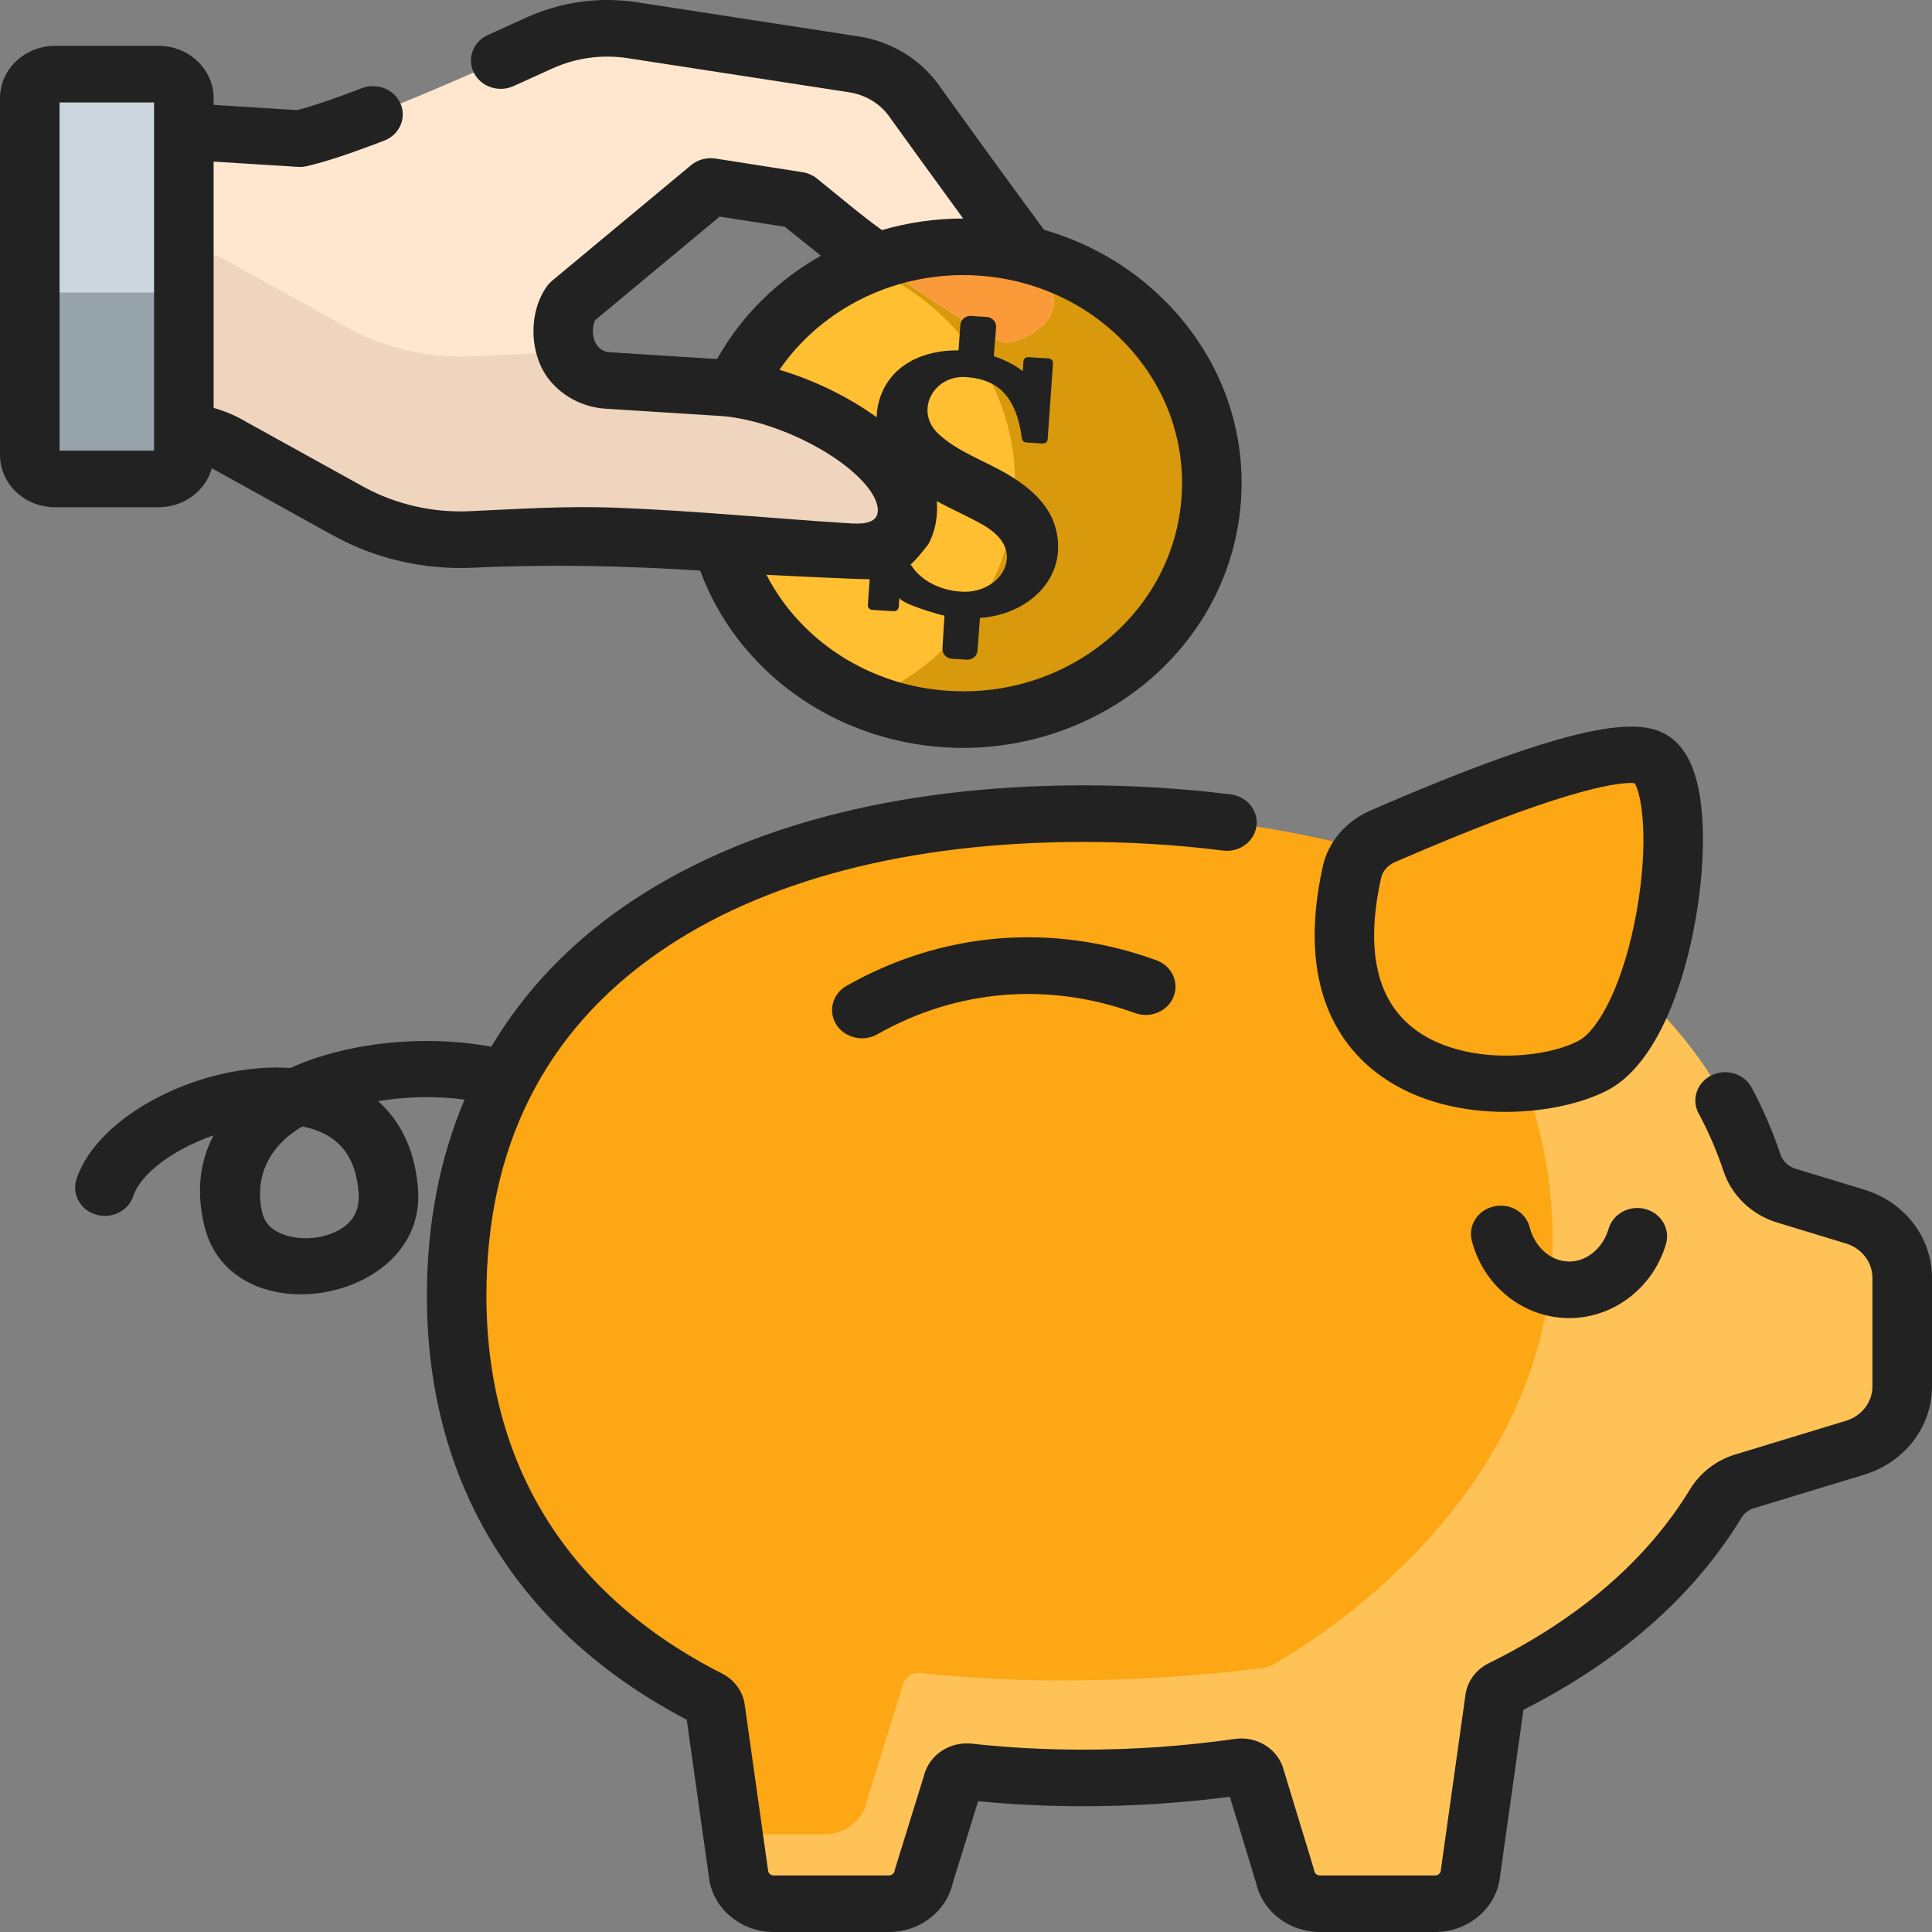
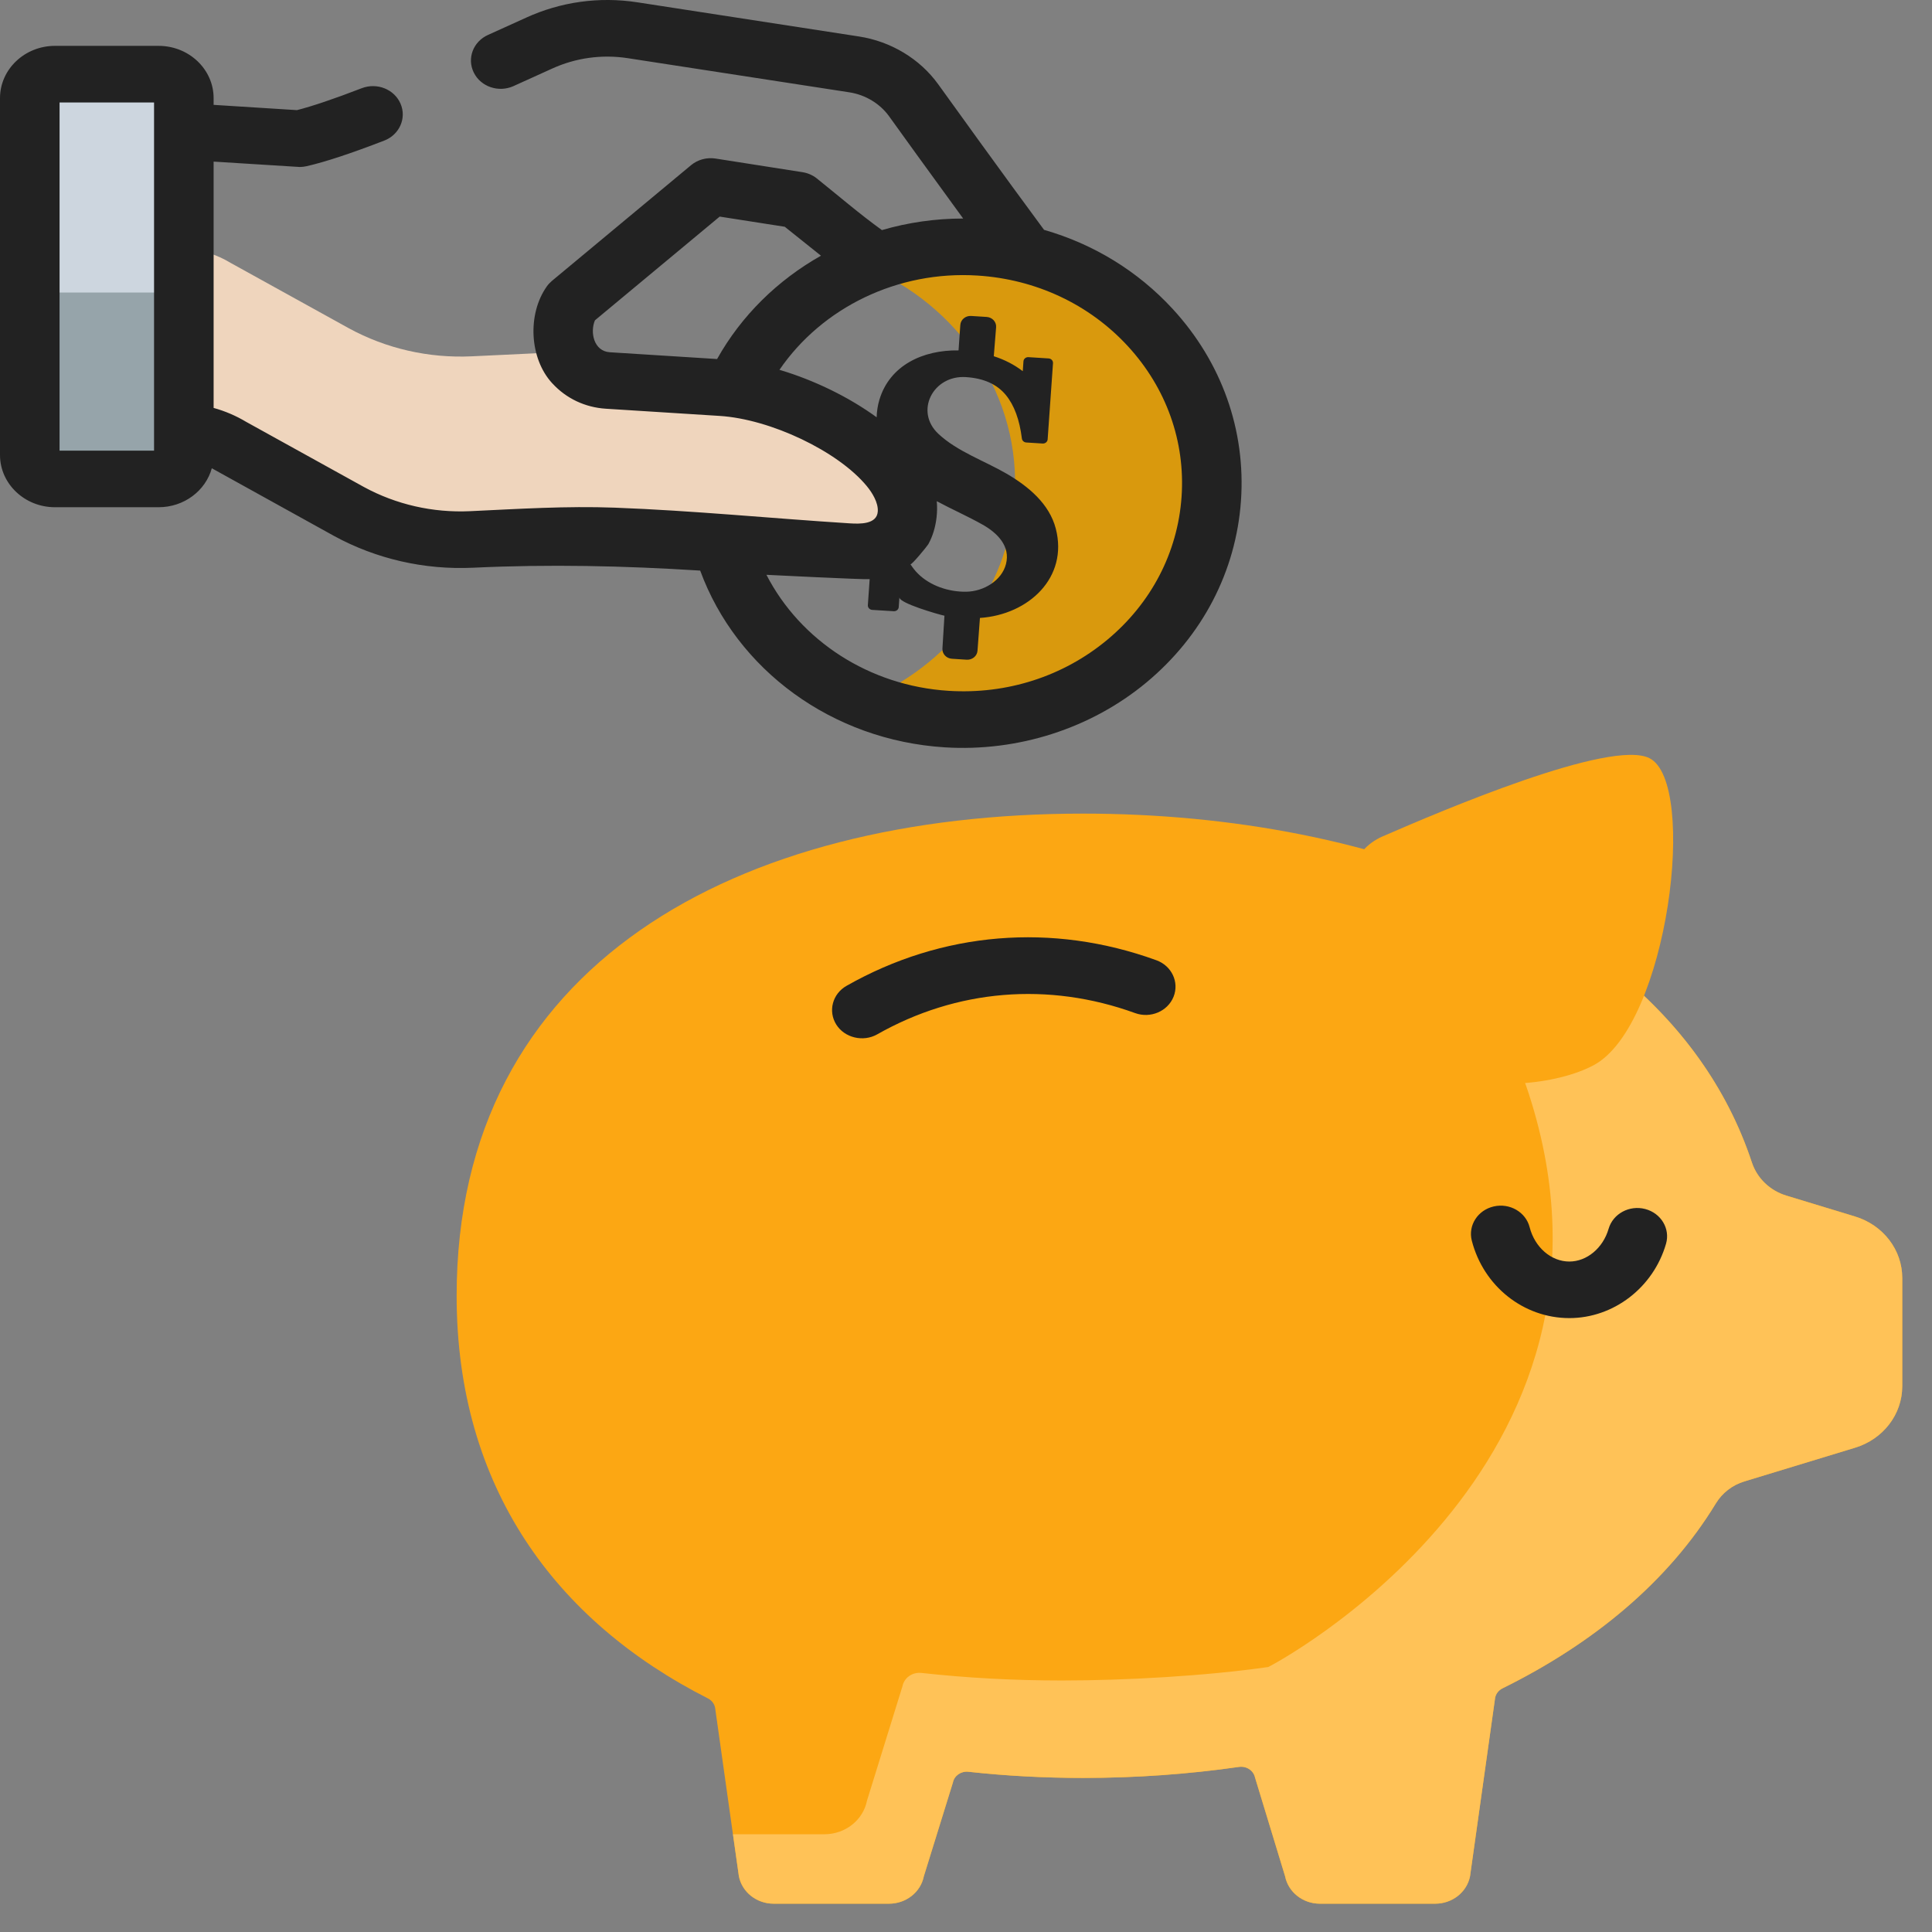
<svg xmlns="http://www.w3.org/2000/svg" width="65" height="65" viewBox="0 0 65 65" fill="none">
  <rect x="0" y="0" width="65" height="65" fill="#808080" stroke="none" />
  <path d="M62.412 40.928L60.098 40.224C59.545 40.056 59.115 39.641 58.941 39.113C56.278 31.068 46.392 27.373 36.442 27.373C24.8 27.373 15.363 32.429 15.363 43.594C15.363 50.029 18.684 54.537 23.815 57.14C23.941 57.204 24.031 57.318 24.058 57.451L24.858 63.126C24.964 63.66 25.456 64.047 26.028 64.047H29.91C30.483 64.047 30.974 63.66 31.08 63.126L32.059 59.971C32.104 59.738 32.333 59.581 32.58 59.609C33.833 59.746 35.123 59.816 36.442 59.816C38.205 59.816 39.966 59.692 41.685 59.445C41.938 59.409 42.176 59.567 42.224 59.806L43.235 63.126C43.341 63.66 43.833 64.047 44.405 64.047H48.287C48.859 64.047 49.351 63.66 49.457 63.126L50.301 57.118C50.328 56.982 50.42 56.866 50.549 56.803C53.596 55.297 56.117 53.226 57.724 50.585C57.939 50.233 58.277 49.965 58.685 49.84L62.412 48.706C63.357 48.418 63.998 47.583 63.998 46.64V42.994C63.998 42.051 63.357 41.216 62.412 40.928Z" fill="#FCA713" />
  <path d="M62.414 40.929L60.1 40.225C59.547 40.056 59.117 39.64 58.942 39.113C57.257 34.023 52.68 30.674 47.025 28.901C46.305 28.676 45.792 29.578 46.386 30.024C48.736 31.783 50.535 34.026 51.434 36.797C55.516 49.379 42.712 56.078 42.667 56.085C40.565 56.386 37.879 56.538 35.723 56.538C34.111 56.538 32.533 56.453 31.002 56.284C30.699 56.251 30.421 56.443 30.364 56.727L29.168 60.584C29.038 61.237 28.437 61.711 27.738 61.711H24.66L24.86 63.126C24.966 63.661 25.457 64.048 26.03 64.048H29.911C30.484 64.048 30.975 63.661 31.082 63.126L32.06 59.972C32.106 59.739 32.335 59.582 32.582 59.609C33.834 59.747 35.125 59.817 36.444 59.817C38.207 59.817 39.968 59.693 41.687 59.446C41.856 59.422 42.017 59.485 42.12 59.601C42.141 59.624 42.158 59.649 42.174 59.675C42.18 59.685 42.185 59.695 42.19 59.706C42.195 59.715 42.199 59.724 42.203 59.734C42.212 59.758 42.22 59.781 42.225 59.806L43.236 63.126C43.342 63.661 43.834 64.048 44.406 64.048H48.288C48.86 64.048 49.352 63.661 49.458 63.126L49.657 61.711L50.303 57.118C50.33 56.983 50.421 56.867 50.55 56.803C53.599 55.297 56.12 53.224 57.728 50.582C57.941 50.231 58.28 49.965 58.686 49.842L62.413 48.707C63.358 48.419 63.999 47.584 63.999 46.641V42.995C64 42.052 63.359 41.217 62.414 40.929Z" fill="#FFC257" />
  <path d="M45.485 29.344C45.603 28.811 45.99 28.369 46.511 28.142C48.512 27.272 54.182 24.855 55.492 25.507C57.133 26.323 56.122 34.489 53.622 35.835C51.206 37.135 43.777 37.048 45.485 29.344Z" fill="#FCA713" />
-   <path d="M32.957 8.321C28.346 8.029 24.358 11.345 24.051 15.728C23.744 20.111 27.233 23.9 31.844 24.192C36.456 24.485 40.443 21.168 40.75 16.785C41.058 12.402 37.569 8.613 32.957 8.321Z" fill="#FFBF31" />
  <path d="M32.958 8.321C31.588 8.234 30.275 8.467 29.095 8.951C32.26 10.247 34.377 13.331 34.134 16.785C33.918 19.866 31.883 22.417 29.092 23.561C29.943 23.909 30.869 24.129 31.845 24.191C36.457 24.483 40.444 21.168 40.752 16.785C41.059 12.402 37.57 8.613 32.958 8.321Z" fill="#D9990D" />
-   <path d="M24.279 13.043C22.893 12.955 21.318 12.856 20.45 12.801C20.025 12.774 19.629 12.588 19.345 12.28L19.33 12.264C18.862 11.755 18.832 10.729 19.228 10.168L23.909 6.274L26.838 6.733L28.855 8.346C28.855 8.346 32.424 10.96 33.756 11.515C34.09 11.654 36.188 10.793 35.195 9.466C34.021 7.929 31.419 4.319 30.74 3.376C30.275 2.729 29.551 2.292 28.737 2.166L21.287 1.018C20.212 0.853 19.111 1.005 18.131 1.455C17.751 1.629 17.316 1.826 16.847 2.036C16.391 2.24 15.904 2.455 15.404 2.672C14.455 3.083 13.46 3.499 12.55 3.849C11.577 4.224 10.701 4.525 10.083 4.666L3.972 4.278L3.267 14.335L6.209 14.521C6.762 14.556 7.297 14.723 7.764 15.007L11.736 17.205C12.99 17.89 14.425 18.218 15.869 18.149L19.42 17.981L28.513 18.557C29.561 18.623 30.437 18.293 30.507 17.297C30.83 15.55 27.139 13.224 24.279 13.043Z" fill="#FFE7CF" />
  <path d="M24.279 13.041C22.893 12.953 21.318 12.853 20.45 12.798C20.025 12.771 19.629 12.586 19.345 12.278L19.33 12.262C19.222 12.144 19.138 11.997 19.077 11.836L15.869 11.988C14.425 12.056 12.99 11.729 11.736 11.044L7.763 8.847C7.297 8.563 6.762 8.395 6.209 8.36L3.697 8.201L3.267 14.333L6.209 14.519C6.762 14.554 7.297 14.722 7.763 15.006L11.735 17.203C12.99 17.888 14.425 18.215 15.869 18.147L19.419 17.979L28.513 18.555C29.561 18.621 30.437 18.291 30.507 17.295C30.83 15.548 27.139 13.222 24.279 13.041Z" fill="#EFD5BD" />
  <path d="M1.002 15.309V3.302C1.002 2.857 1.381 2.496 1.849 2.496H5.337C5.806 2.496 6.185 2.857 6.185 3.302V15.309C6.185 15.753 5.806 16.114 5.337 16.114H1.849C1.381 16.114 1.002 15.753 1.002 15.309Z" fill="#CDD6DF" />
  <path d="M1.002 15.307C1.002 15.752 1.381 16.113 1.849 16.113H5.337C5.806 16.113 6.185 15.752 6.185 15.307V9.842H1.002V15.307Z" fill="#96A4AA" />
-   <path d="M29.488 8.801C30.575 9.575 32.773 11.104 33.756 11.513C34.09 11.653 36.188 10.791 35.195 9.465C35.003 9.213 34.771 8.904 34.516 8.562C34.015 8.438 33.495 8.354 32.959 8.321C31.739 8.243 30.564 8.42 29.488 8.801Z" fill="#FA9A39" />
  <path d="M54.12 41.341C53.932 41.989 53.389 42.443 52.799 42.443C52.187 42.443 51.638 41.968 51.463 41.289C51.333 40.778 50.791 40.465 50.253 40.59C49.715 40.714 49.386 41.23 49.517 41.74C49.911 43.275 51.261 44.346 52.799 44.346C54.287 44.346 55.625 43.319 56.051 41.847C56.199 41.34 55.885 40.816 55.352 40.676C54.819 40.536 54.267 40.834 54.12 41.341Z" fill="#222222" />
  <path d="M28.483 33.166C28.007 33.435 27.852 34.02 28.136 34.471C28.416 34.917 29.041 35.066 29.51 34.801C32.191 33.28 35.273 33.026 38.189 34.084C38.706 34.272 39.285 34.026 39.483 33.535C39.68 33.044 39.421 32.493 38.904 32.306C35.403 31.035 31.702 31.34 28.483 33.166Z" fill="#222222" />
-   <path d="M46.522 36.244C47.73 37.084 49.239 37.408 50.649 37.408C52.022 37.408 53.3 37.101 54.116 36.662C56.363 35.452 57.34 30.806 57.293 28.047C57.261 26.2 56.824 25.093 55.957 24.662C55.068 24.219 53.201 24.183 46.094 27.275C45.281 27.629 44.686 28.328 44.505 29.146C43.6 33.225 45.102 35.257 46.522 36.244ZM46.465 29.539C46.516 29.309 46.689 29.11 46.928 29.006C52.43 26.613 54.294 26.343 54.855 26.343C54.916 26.343 54.963 26.346 54.996 26.35C55.235 26.723 55.484 28.282 55.068 30.64C54.623 33.161 53.75 34.67 53.128 35.005C51.953 35.638 49.321 35.831 47.705 34.707C46.333 33.754 45.916 32.015 46.465 29.539Z" fill="#222222" />
-   <path d="M62.718 40.023L60.404 39.319C60.164 39.245 59.974 39.062 59.897 38.829C59.641 38.058 59.316 37.305 58.931 36.59C58.678 36.123 58.075 35.938 57.582 36.178C57.09 36.418 56.896 36.992 57.148 37.46C57.482 38.078 57.764 38.731 57.985 39.4C58.258 40.223 58.933 40.87 59.793 41.132L62.107 41.836C62.639 41.999 62.996 42.464 62.996 42.995V46.641C62.996 47.172 62.639 47.638 62.107 47.8L58.379 48.935C57.74 49.129 57.2 49.546 56.857 50.109C55.41 52.486 53.133 54.453 50.086 55.959C49.682 56.159 49.401 56.517 49.317 56.941C49.314 56.958 49.311 56.975 49.308 56.992L48.469 62.964C48.447 63.041 48.372 63.096 48.287 63.096H44.405C44.314 63.096 44.236 63.034 44.219 62.95C44.213 62.92 44.206 62.891 44.197 62.862L43.196 59.574C43.023 58.861 42.306 58.394 41.536 58.505C39.873 58.744 38.159 58.865 36.442 58.865C35.166 58.865 33.905 58.797 32.696 58.664C31.952 58.58 31.257 59.049 31.087 59.736L30.12 62.857C30.11 62.888 30.102 62.918 30.096 62.95C30.079 63.034 30.001 63.096 29.91 63.096H26.028C25.943 63.096 25.868 63.041 25.846 62.964L25.051 57.325C25.048 57.307 25.046 57.29 25.042 57.272C24.958 56.856 24.683 56.502 24.287 56.301C19.105 53.672 16.365 49.278 16.365 43.595C16.365 38.611 18.305 34.732 22.13 32.065C25.638 29.619 30.587 28.326 36.442 28.326C38.032 28.326 39.615 28.423 41.147 28.616C41.696 28.686 42.199 28.318 42.271 27.797C42.344 27.276 41.958 26.797 41.409 26.728C39.791 26.524 38.12 26.422 36.442 26.422C30.158 26.422 24.799 27.842 20.945 30.529C19.089 31.823 17.61 33.398 16.528 35.216C15.307 34.988 13.917 34.959 12.594 35.144C11.776 35.258 10.75 35.484 9.774 35.931C6.772 35.732 3.278 37.517 2.573 39.673C2.408 40.175 2.704 40.709 3.232 40.865C3.76 41.021 4.322 40.74 4.486 40.238C4.734 39.48 5.848 38.66 7.186 38.196C6.708 39.097 6.601 40.135 6.88 41.262C7.801 44.981 14.286 43.852 14.067 40.076C13.993 38.792 13.524 37.762 12.72 37.047C13.64 36.895 14.644 36.862 15.629 36.995C14.79 38.975 14.362 41.188 14.362 43.595C14.362 46.88 15.187 49.811 16.814 52.307C18.297 54.581 20.413 56.448 23.104 57.858L23.865 63.253C23.868 63.27 23.87 63.287 23.873 63.304C24.07 64.287 24.975 65 26.028 65H29.91C30.944 65 31.836 64.312 32.053 63.357L32.908 60.601C34.056 60.712 35.243 60.769 36.442 60.769C38.101 60.769 39.759 60.662 41.377 60.45L42.261 63.354C42.477 64.311 43.37 65 44.405 65H48.286C49.339 65 50.246 64.287 50.441 63.304C50.444 63.287 50.447 63.269 50.45 63.253L51.255 57.526C54.523 55.866 56.99 53.693 58.591 51.062C58.684 50.91 58.826 50.799 58.99 50.748L62.717 49.614C64.082 49.198 65 48.004 65 46.641V42.995C65 41.633 64.083 40.438 62.718 40.023ZM10.623 41.637C10.004 41.722 9.016 41.575 8.831 40.825C8.529 39.604 9.066 38.538 10.172 37.899C11.371 38.136 11.992 38.886 12.067 40.18C12.134 41.339 10.979 41.588 10.623 41.637Z" fill="#222222" />
  <path d="M39.453 10.393C38.281 9.12 36.789 8.21 35.126 7.733C33.786 5.922 31.939 3.357 31.567 2.838C30.949 1.98 29.976 1.393 28.897 1.227L21.446 0.078C20.164 -0.12 18.866 0.06 17.695 0.597C17.318 0.769 16.885 0.966 16.419 1.175C15.919 1.399 15.704 1.966 15.94 2.442C16.175 2.918 16.772 3.122 17.273 2.898C17.745 2.686 18.183 2.487 18.566 2.312C19.366 1.945 20.251 1.823 21.126 1.958L28.576 3.106C29.116 3.19 29.604 3.484 29.913 3.913C30.192 4.302 31.299 5.839 32.404 7.352C31.464 7.352 30.545 7.487 29.671 7.741C28.916 7.196 28.207 6.585 27.482 6.004C27.344 5.894 27.178 5.821 27 5.793L24.072 5.334C23.776 5.289 23.474 5.37 23.249 5.558L18.568 9.451C18.503 9.506 18.445 9.568 18.396 9.637C17.733 10.575 17.816 12.065 18.576 12.891L18.591 12.906C19.052 13.407 19.688 13.707 20.383 13.751L24.212 13.993C25.929 14.102 28.195 15.182 29.161 16.353C29.345 16.575 29.552 16.91 29.532 17.207C29.503 17.648 28.921 17.629 28.579 17.607C25.948 17.44 23.323 17.179 20.688 17.08C19.06 17.019 17.445 17.122 15.819 17.198C14.564 17.257 13.324 16.974 12.239 16.382L8.284 14.194C7.943 13.989 7.573 13.831 7.187 13.724V5.437C7.187 5.437 10.061 5.618 10.082 5.618C10.161 5.618 10.24 5.609 10.317 5.591C10.939 5.449 11.793 5.168 12.925 4.731C13.438 4.534 13.685 3.979 13.477 3.492C13.27 3.004 12.685 2.77 12.172 2.967C11.238 3.327 10.505 3.575 9.991 3.705L7.187 3.528V3.301C7.187 2.332 6.357 1.543 5.337 1.543H1.849C0.83 1.543 0 2.332 0 3.301V15.308C0 16.277 0.83 17.065 1.849 17.065H5.337C6.195 17.065 6.918 16.508 7.126 15.754C7.159 15.771 11.236 18.03 11.236 18.03C12.659 18.807 14.278 19.177 15.919 19.1C18.48 18.979 20.999 19.035 23.557 19.197C24.787 22.547 28.006 24.904 31.779 25.143C34.249 25.299 36.709 24.508 38.572 22.959C40.455 21.393 41.584 19.223 41.751 16.849C41.917 14.476 41.101 12.183 39.453 10.393ZM5.183 15.162H2.004V3.447H5.183V15.162ZM24.126 12.079C24.126 12.079 20.615 11.857 20.517 11.851C19.976 11.816 19.846 11.177 20.016 10.777L24.213 7.287L26.402 7.629L27.62 8.603C26.166 9.424 24.945 10.614 24.126 12.079ZM31.509 17.41C31.531 17.223 31.533 17.037 31.516 16.862C32.022 17.134 32.56 17.37 33.057 17.65C33.56 17.933 34 18.379 33.845 18.977C33.701 19.537 33.089 19.901 32.503 19.908C31.915 19.916 31.291 19.706 30.883 19.299C30.788 19.205 30.705 19.098 30.63 18.982C30.66 19.028 31.195 18.375 31.232 18.309C31.38 18.046 31.473 17.727 31.509 17.41ZM39.752 16.723C39.62 18.589 38.733 20.294 37.252 21.526C35.772 22.757 33.876 23.367 31.912 23.242C29.245 23.073 26.929 21.557 25.786 19.339C25.786 19.339 29.096 19.505 29.259 19.485L29.198 20.359C29.192 20.442 29.258 20.513 29.344 20.519L30.069 20.564C30.155 20.57 30.231 20.507 30.237 20.425L30.26 20.096C30.245 20.292 31.576 20.673 31.775 20.715L31.707 21.82C31.696 21.998 31.838 22.151 32.025 22.163L32.523 22.195C32.711 22.206 32.874 22.072 32.887 21.893L32.969 20.79C34.615 20.679 35.946 19.426 35.521 17.786C35.305 16.951 34.603 16.365 33.86 15.933C33.11 15.498 32.203 15.189 31.569 14.594C30.764 13.839 31.39 12.617 32.495 12.687C33.095 12.725 33.544 12.927 33.842 13.292C34.123 13.634 34.302 14.121 34.38 14.753C34.389 14.825 34.45 14.882 34.526 14.887L35.079 14.922C35.166 14.927 35.241 14.865 35.247 14.782L35.427 12.219C35.433 12.136 35.367 12.065 35.28 12.059L34.601 12.016C34.514 12.011 34.439 12.073 34.433 12.156L34.41 12.488C34.122 12.269 33.797 12.1 33.435 11.985L33.513 11.012C33.528 10.832 33.385 10.675 33.195 10.663L32.673 10.63C32.484 10.618 32.322 10.754 32.309 10.932L32.249 11.789C31.053 11.769 29.931 12.29 29.585 13.454C29.529 13.645 29.499 13.841 29.494 14.039C28.558 13.358 27.392 12.789 26.224 12.442C27.66 10.345 30.206 9.099 32.891 9.271C34.855 9.396 36.649 10.239 37.945 11.646C39.241 13.054 39.883 14.857 39.752 16.723Z" fill="#222222" />
</svg>